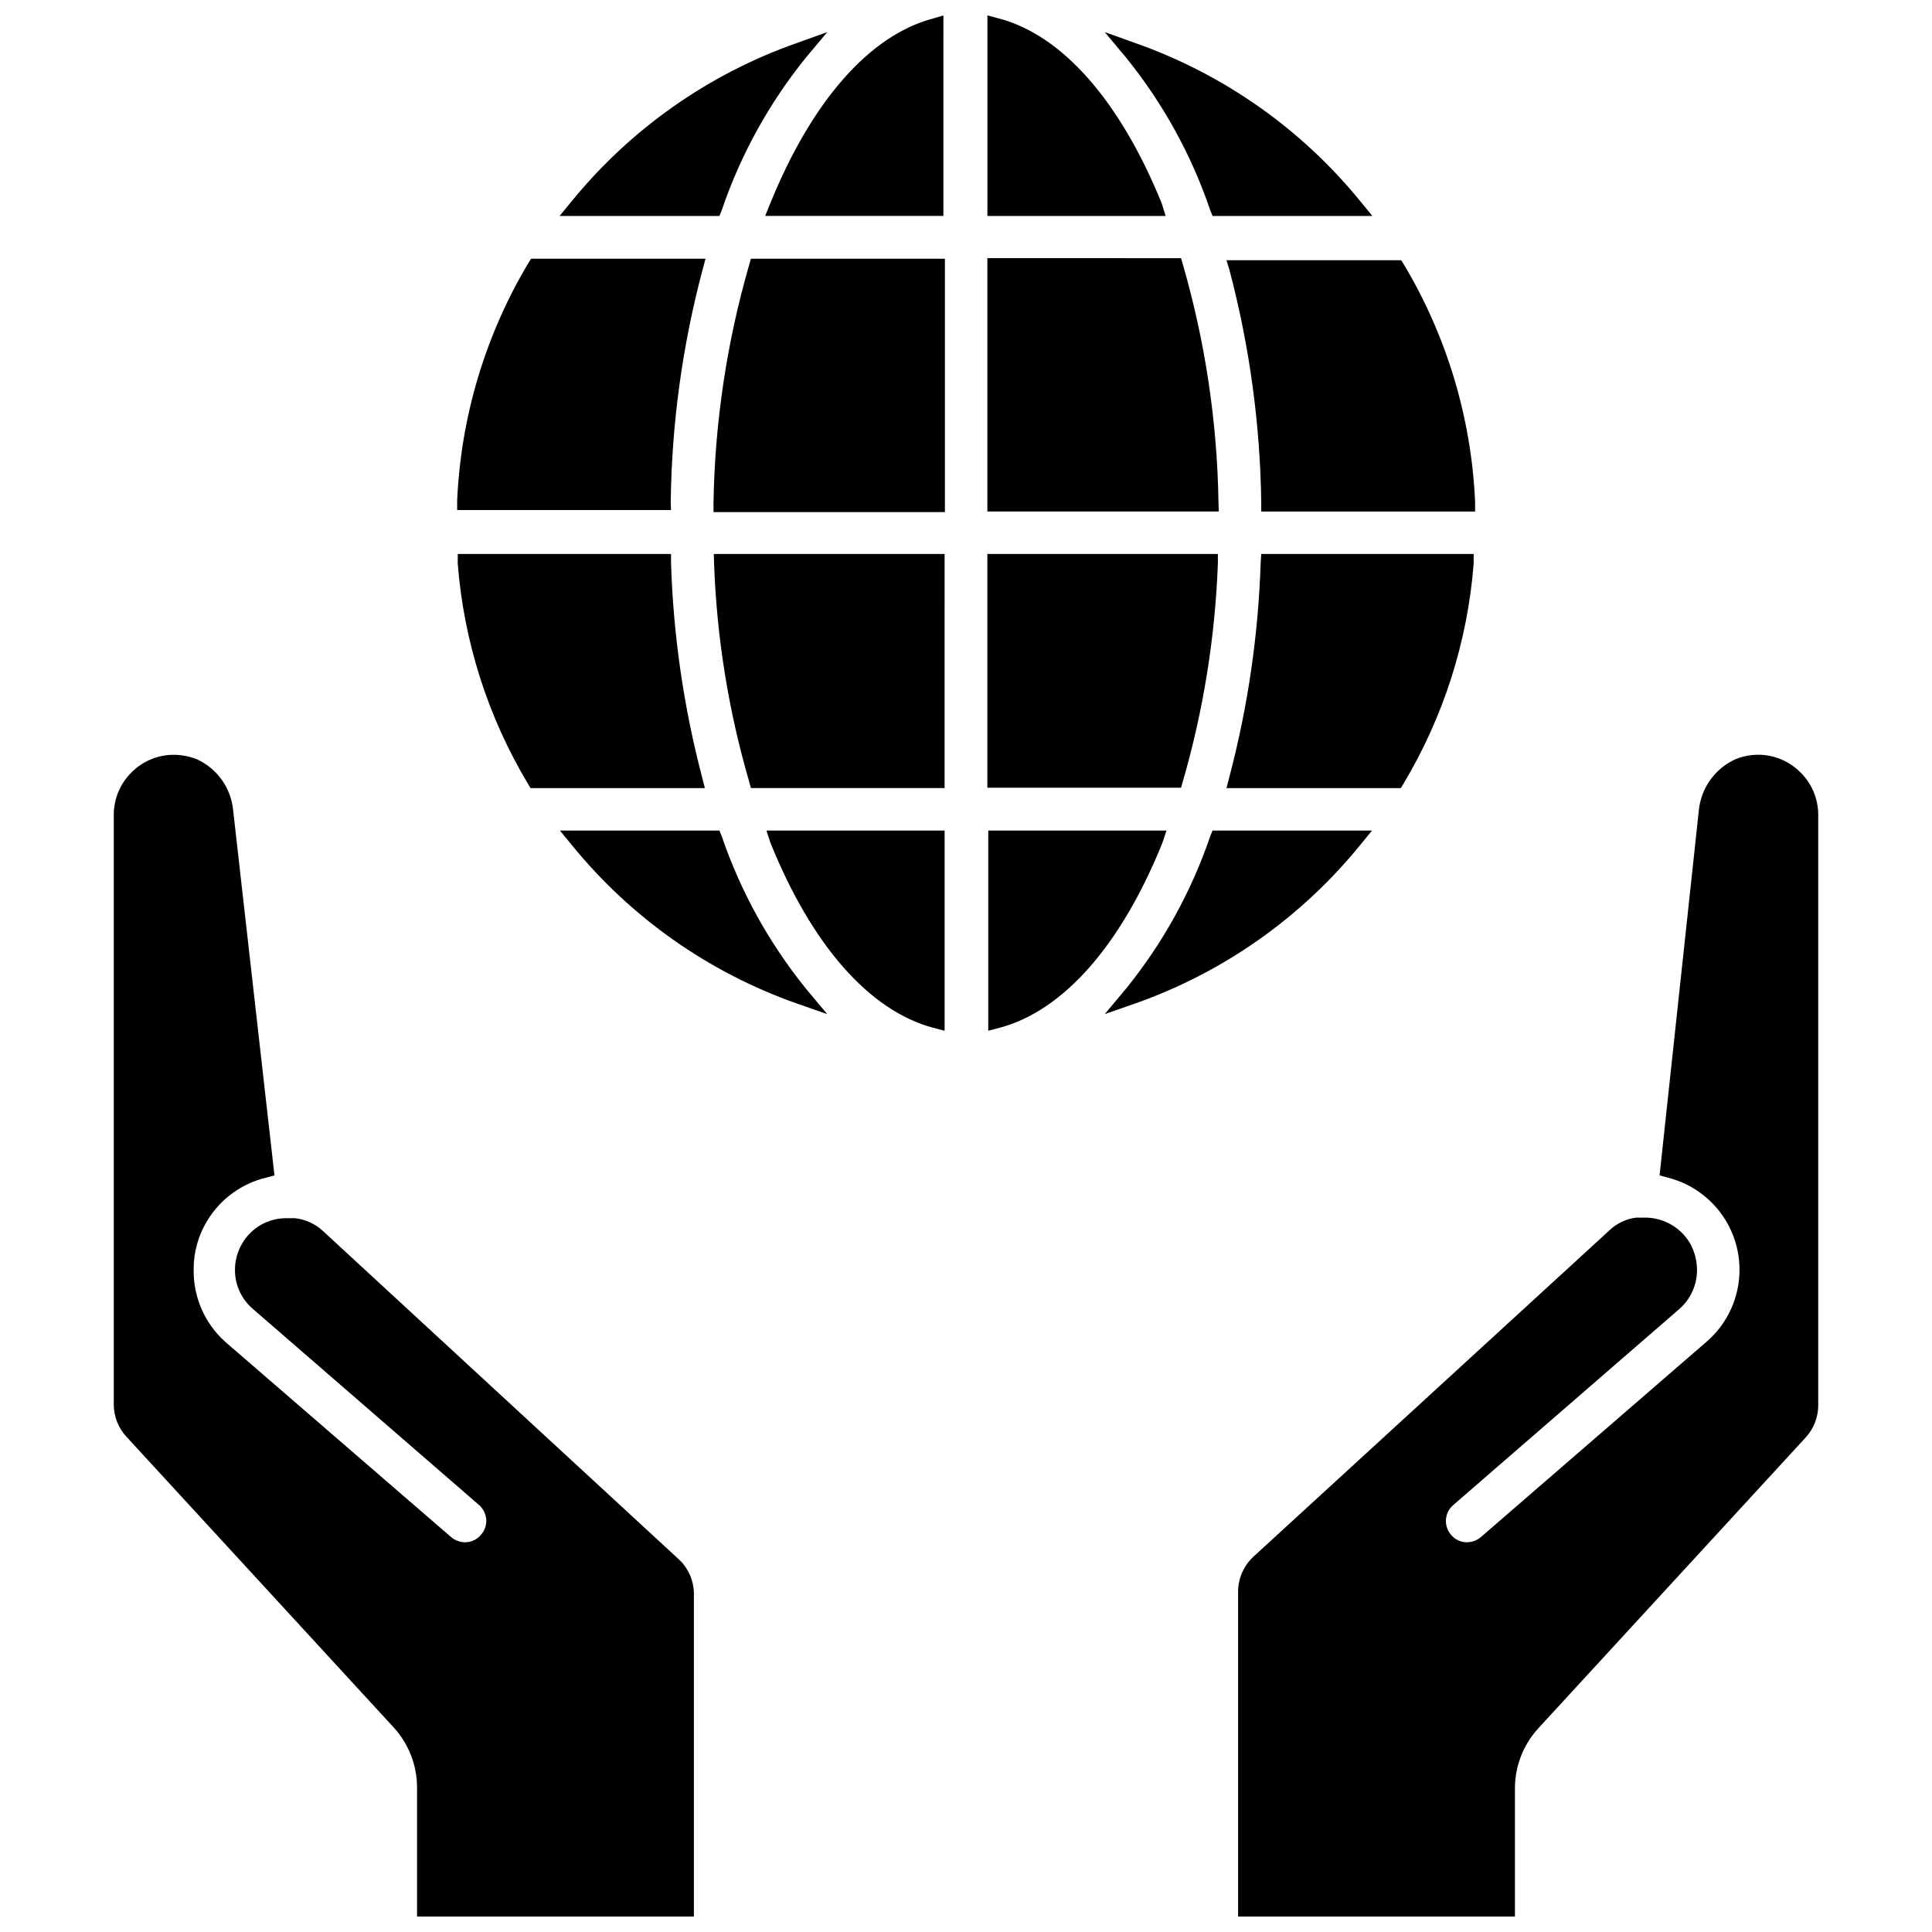
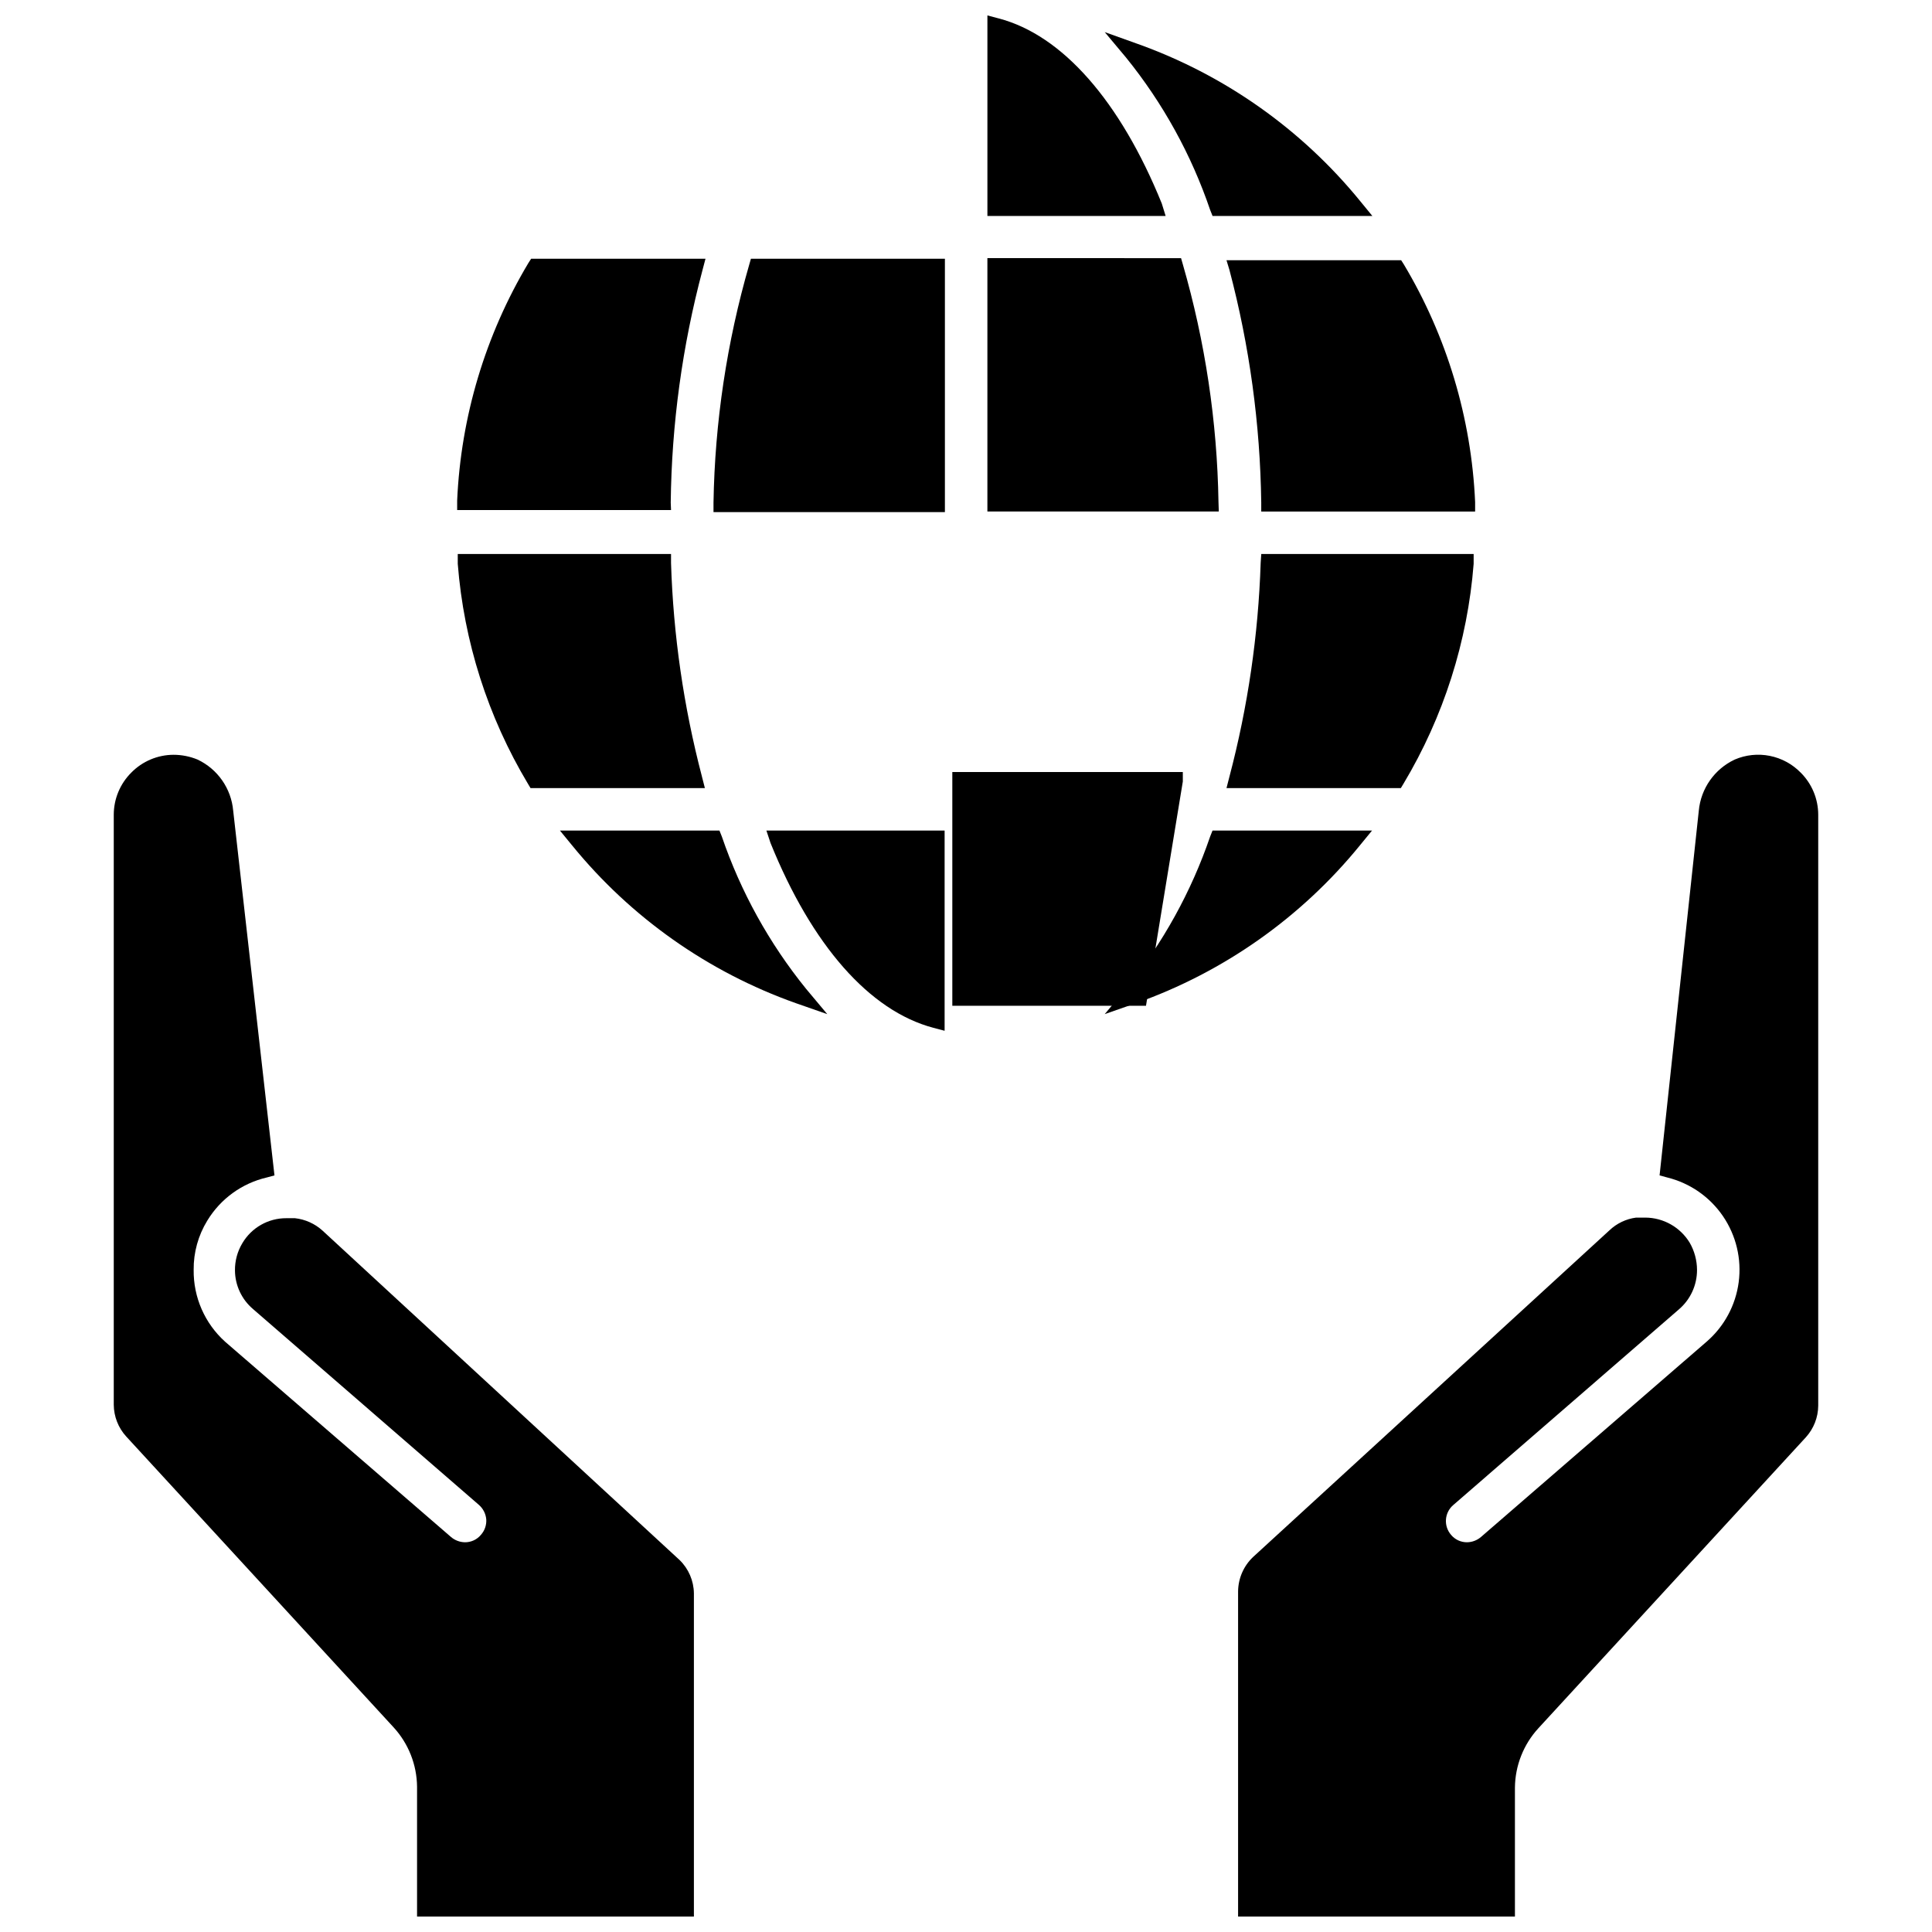
<svg xmlns="http://www.w3.org/2000/svg" width="800px" height="800px" version="1.1" viewBox="144 144 512 512">
  <defs>
    <clipPath id="d">
-       <path d="m346 148.09h49v53.906h-49z" />
-     </clipPath>
+       </clipPath>
    <clipPath id="c">
      <path d="m405 148.09h48v53.906h-48z" />
    </clipPath>
    <clipPath id="b">
      <path d="m472 344h154v307.9h-154z" />
    </clipPath>
    <clipPath id="a">
      <path d="m174 344h154v307.9h-154z" />
    </clipPath>
  </defs>
-   <path d="m335.29 199.66c4.988-14.668 12.531-28.34 22.277-40.383l5.668-6.769-8.344 2.988c-23.242 8.23-43.777 22.688-59.355 41.801l-3.227 3.938h42.352z" />
  <g clip-path="url(#d)">
    <path d="m348.12 197.92-1.34 3.305h47.23l0.004-53.133-2.676 0.789c-16.848 4.406-32.195 21.883-43.219 49.039z" />
  </g>
  <g clip-path="url(#c)">
    <path d="m451.88 197.92c-11.02-27.156-26.371-44.633-43.219-49.039l-2.988-0.789v53.137h47.23z" />
  </g>
  <path d="m464.71 199.66 0.629 1.574h42.352l-3.227-3.938c-15.578-19.113-36.113-33.57-59.355-41.801l-8.344-2.988 5.668 6.769c9.746 12.043 17.289 25.715 22.277 40.383z" />
  <path d="m469.82 215.56c5.316 20.121 8.145 40.824 8.422 61.637v2.363h56.68v-2.519c-0.988-22.234-7.477-43.875-18.895-62.977l-0.707-1.102h-46.289z" />
  <path d="m466.91 277.04c-0.348-21.32-3.527-42.496-9.445-62.977l-0.473-1.652-51.324-0.004v67.148h61.324z" />
  <path d="m342.53 214.22c-5.914 20.484-9.09 41.66-9.445 62.977v2.519h61.324v-67.148h-51.406z" />
  <path d="m321.75 277.2c0.238-20.816 3.066-41.523 8.422-61.637l0.789-2.992h-46.207l-0.707 1.102h-0.004c-11.414 19.102-17.906 40.742-18.891 62.977v2.519h56.68z" />
-   <path d="m453.13 364.1h-47.23v53.059l2.992-0.789c16.926-4.488 32.195-21.883 43.141-48.965z" />
  <path d="m335.29 365.68-0.629-1.574h-42.273l3.227 3.938h0.004c15.551 19.102 36.059 33.562 59.273 41.801l8.344 2.914-5.668-6.769v-0.004c-9.73-12.023-17.273-25.664-22.277-40.305z" />
  <path d="m348.2 367.41c10.941 27.078 26.215 44.477 43.141 48.965l2.992 0.789v-53.062h-47.23z" />
  <path d="m504.38 368.04 3.227-3.938h-42.273l-0.629 1.574c-5.004 14.641-12.543 28.281-22.277 40.305l-5.668 6.769 8.344-2.914v0.004c23.215-8.238 43.723-22.699 59.277-41.801z" />
  <path d="m478.09 293.18c-0.621 19.117-3.394 38.102-8.266 56.598l-0.789 3.07h46.207l0.707-1.18h0.004c10.605-17.723 16.965-37.66 18.578-58.254v-2.598h-56.285z" />
  <path d="m321.83 293.18v-2.363h-56.52v2.598c1.613 20.594 7.973 40.531 18.578 58.254l0.707 1.18h46.207l-0.789-3.07h0.004c-4.844-18.496-7.594-37.484-8.188-56.598z" />
-   <path d="m457.46 351.11c5.445-18.809 8.566-38.215 9.289-57.781v-2.519h-61.086v61.953h51.324z" />
-   <path d="m333.24 293.33c0.691 19.57 3.812 38.98 9.289 57.781l0.473 1.73h51.324l0.004-62.031h-61.168z" />
+   <path d="m457.46 351.11v-2.519h-61.086v61.953h51.324z" />
  <g clip-path="url(#b)">
    <path d="m621.2 348.75c-2.223-2.273-5.082-3.82-8.203-4.441-3.117-0.617-6.352-0.277-9.273 0.98-5.348 2.508-8.969 7.656-9.523 13.539l-10.395 96.668 2.047 0.551c6.012 1.488 11.262 5.137 14.754 10.25 3.488 5.117 4.973 11.336 4.168 17.473-0.805 6.141-3.84 11.77-8.527 15.809l-59.75 51.719c-1.031 0.891-2.34 1.395-3.699 1.418-1.645 0.02-3.207-0.703-4.254-1.969-2.016-2.324-1.77-5.848 0.555-7.871l59.824-51.875c3.062-2.617 4.82-6.445 4.805-10.469-0.012-2.547-0.688-5.047-1.969-7.246-2.504-4.082-6.941-6.582-11.73-6.609h-2.441c-2.66 0.348-5.141 1.535-7.082 3.383l-94.465 86.594c-2.496 2.387-3.914 5.68-3.938 9.133v86.117h73.367v-34.164c0.059-5.836 2.273-11.445 6.219-15.742l70.848-77.066v-0.004c2.109-2.301 3.289-5.301 3.309-8.422v-156.65c-0.02-4.168-1.688-8.16-4.644-11.102z" />
  </g>
  <g clip-path="url(#a)">
    <path d="m229.49 470.14c-2.031-1.848-4.594-3.004-7.324-3.305h-2.281c-4.781-0.023-9.219 2.496-11.652 6.613-1.316 2.184-1.996 4.691-1.965 7.242 0.031 3.949 1.785 7.684 4.801 10.234l59.828 51.875c1.133 0.98 1.84 2.363 1.969 3.859 0.094 1.496-0.414 2.973-1.418 4.09-1.047 1.266-2.609 1.988-4.25 1.969-1.363-0.023-2.672-0.527-3.703-1.418l-59.828-51.719h0.004c-5.398-4.852-8.438-11.793-8.348-19.047-0.051-4.613 1.207-9.145 3.621-13.07 3.504-5.766 9.176-9.879 15.746-11.414l2.047-0.551-10.941-96.668c-0.523-5.871-4.121-11.023-9.449-13.539-2.019-0.832-4.188-1.262-6.375-1.262-4.207 0.02-8.234 1.719-11.18 4.723-2.953 2.941-4.625 6.934-4.644 11.102v156.42c0.023 3.117 1.199 6.121 3.309 8.422l70.848 77.066c3.945 4.301 6.164 9.91 6.219 15.746v34.398h73.367v-85.648c-0.039-3.324-1.398-6.496-3.777-8.816z" />
  </g>
</svg>